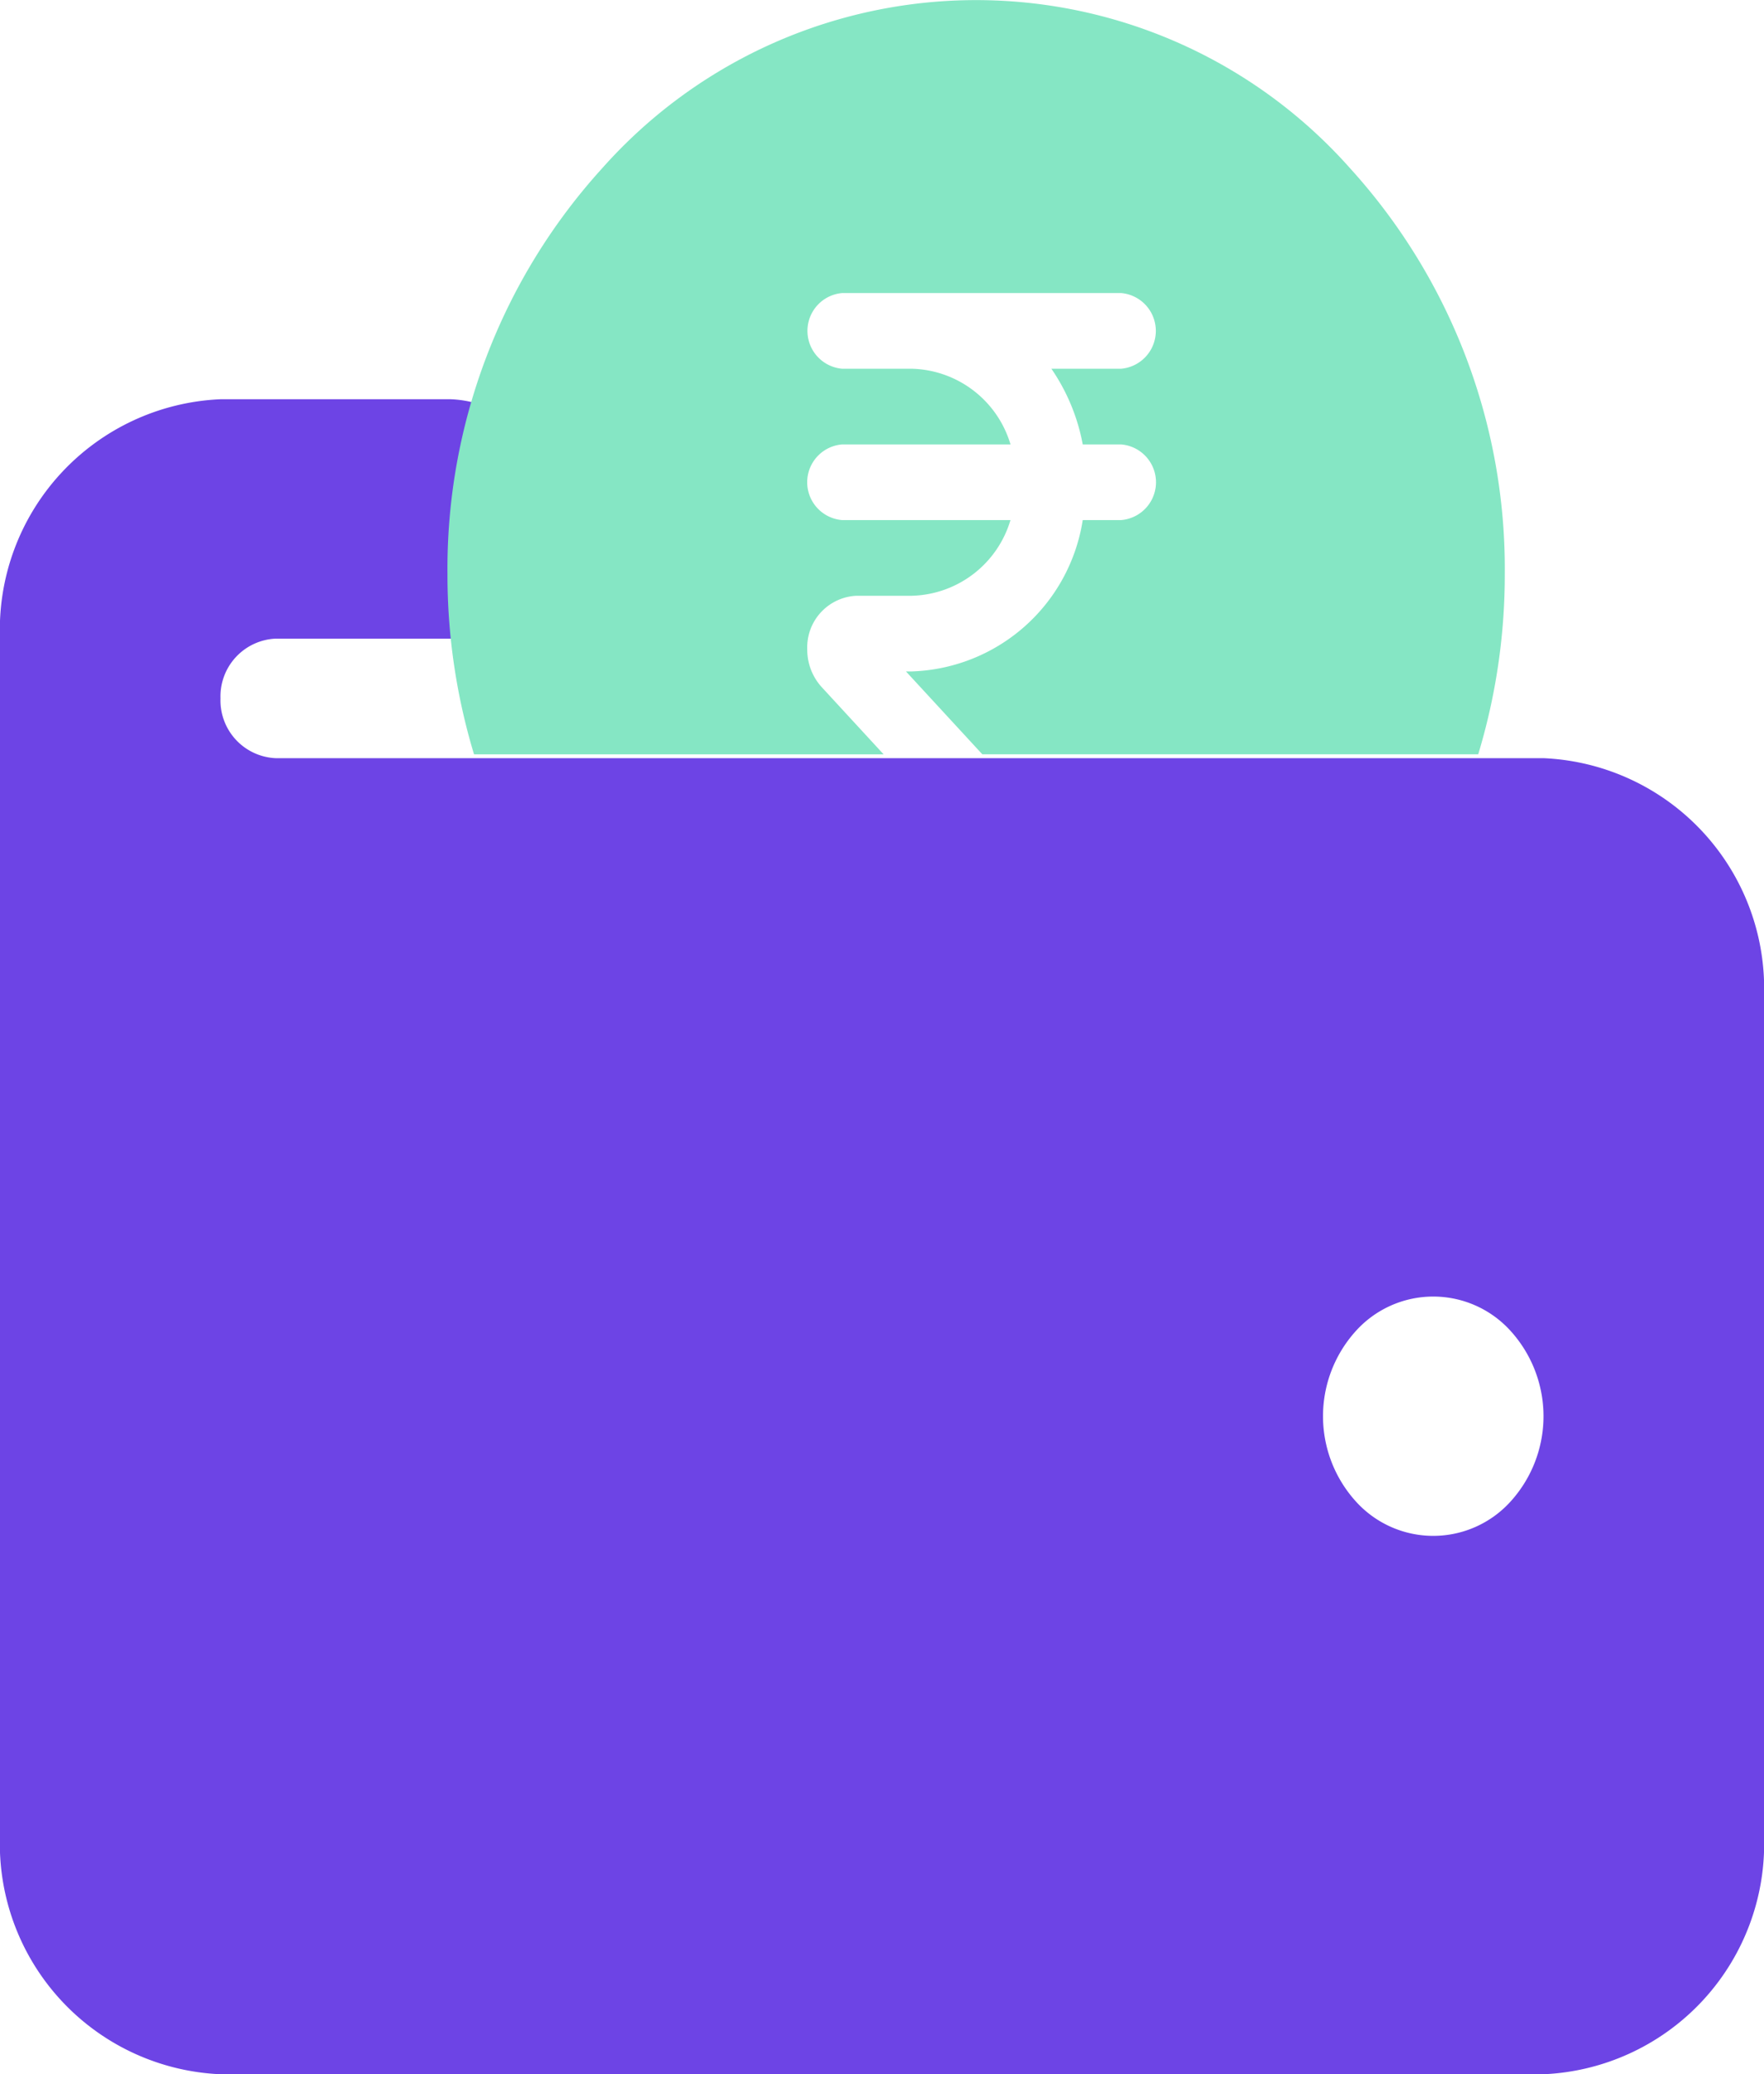
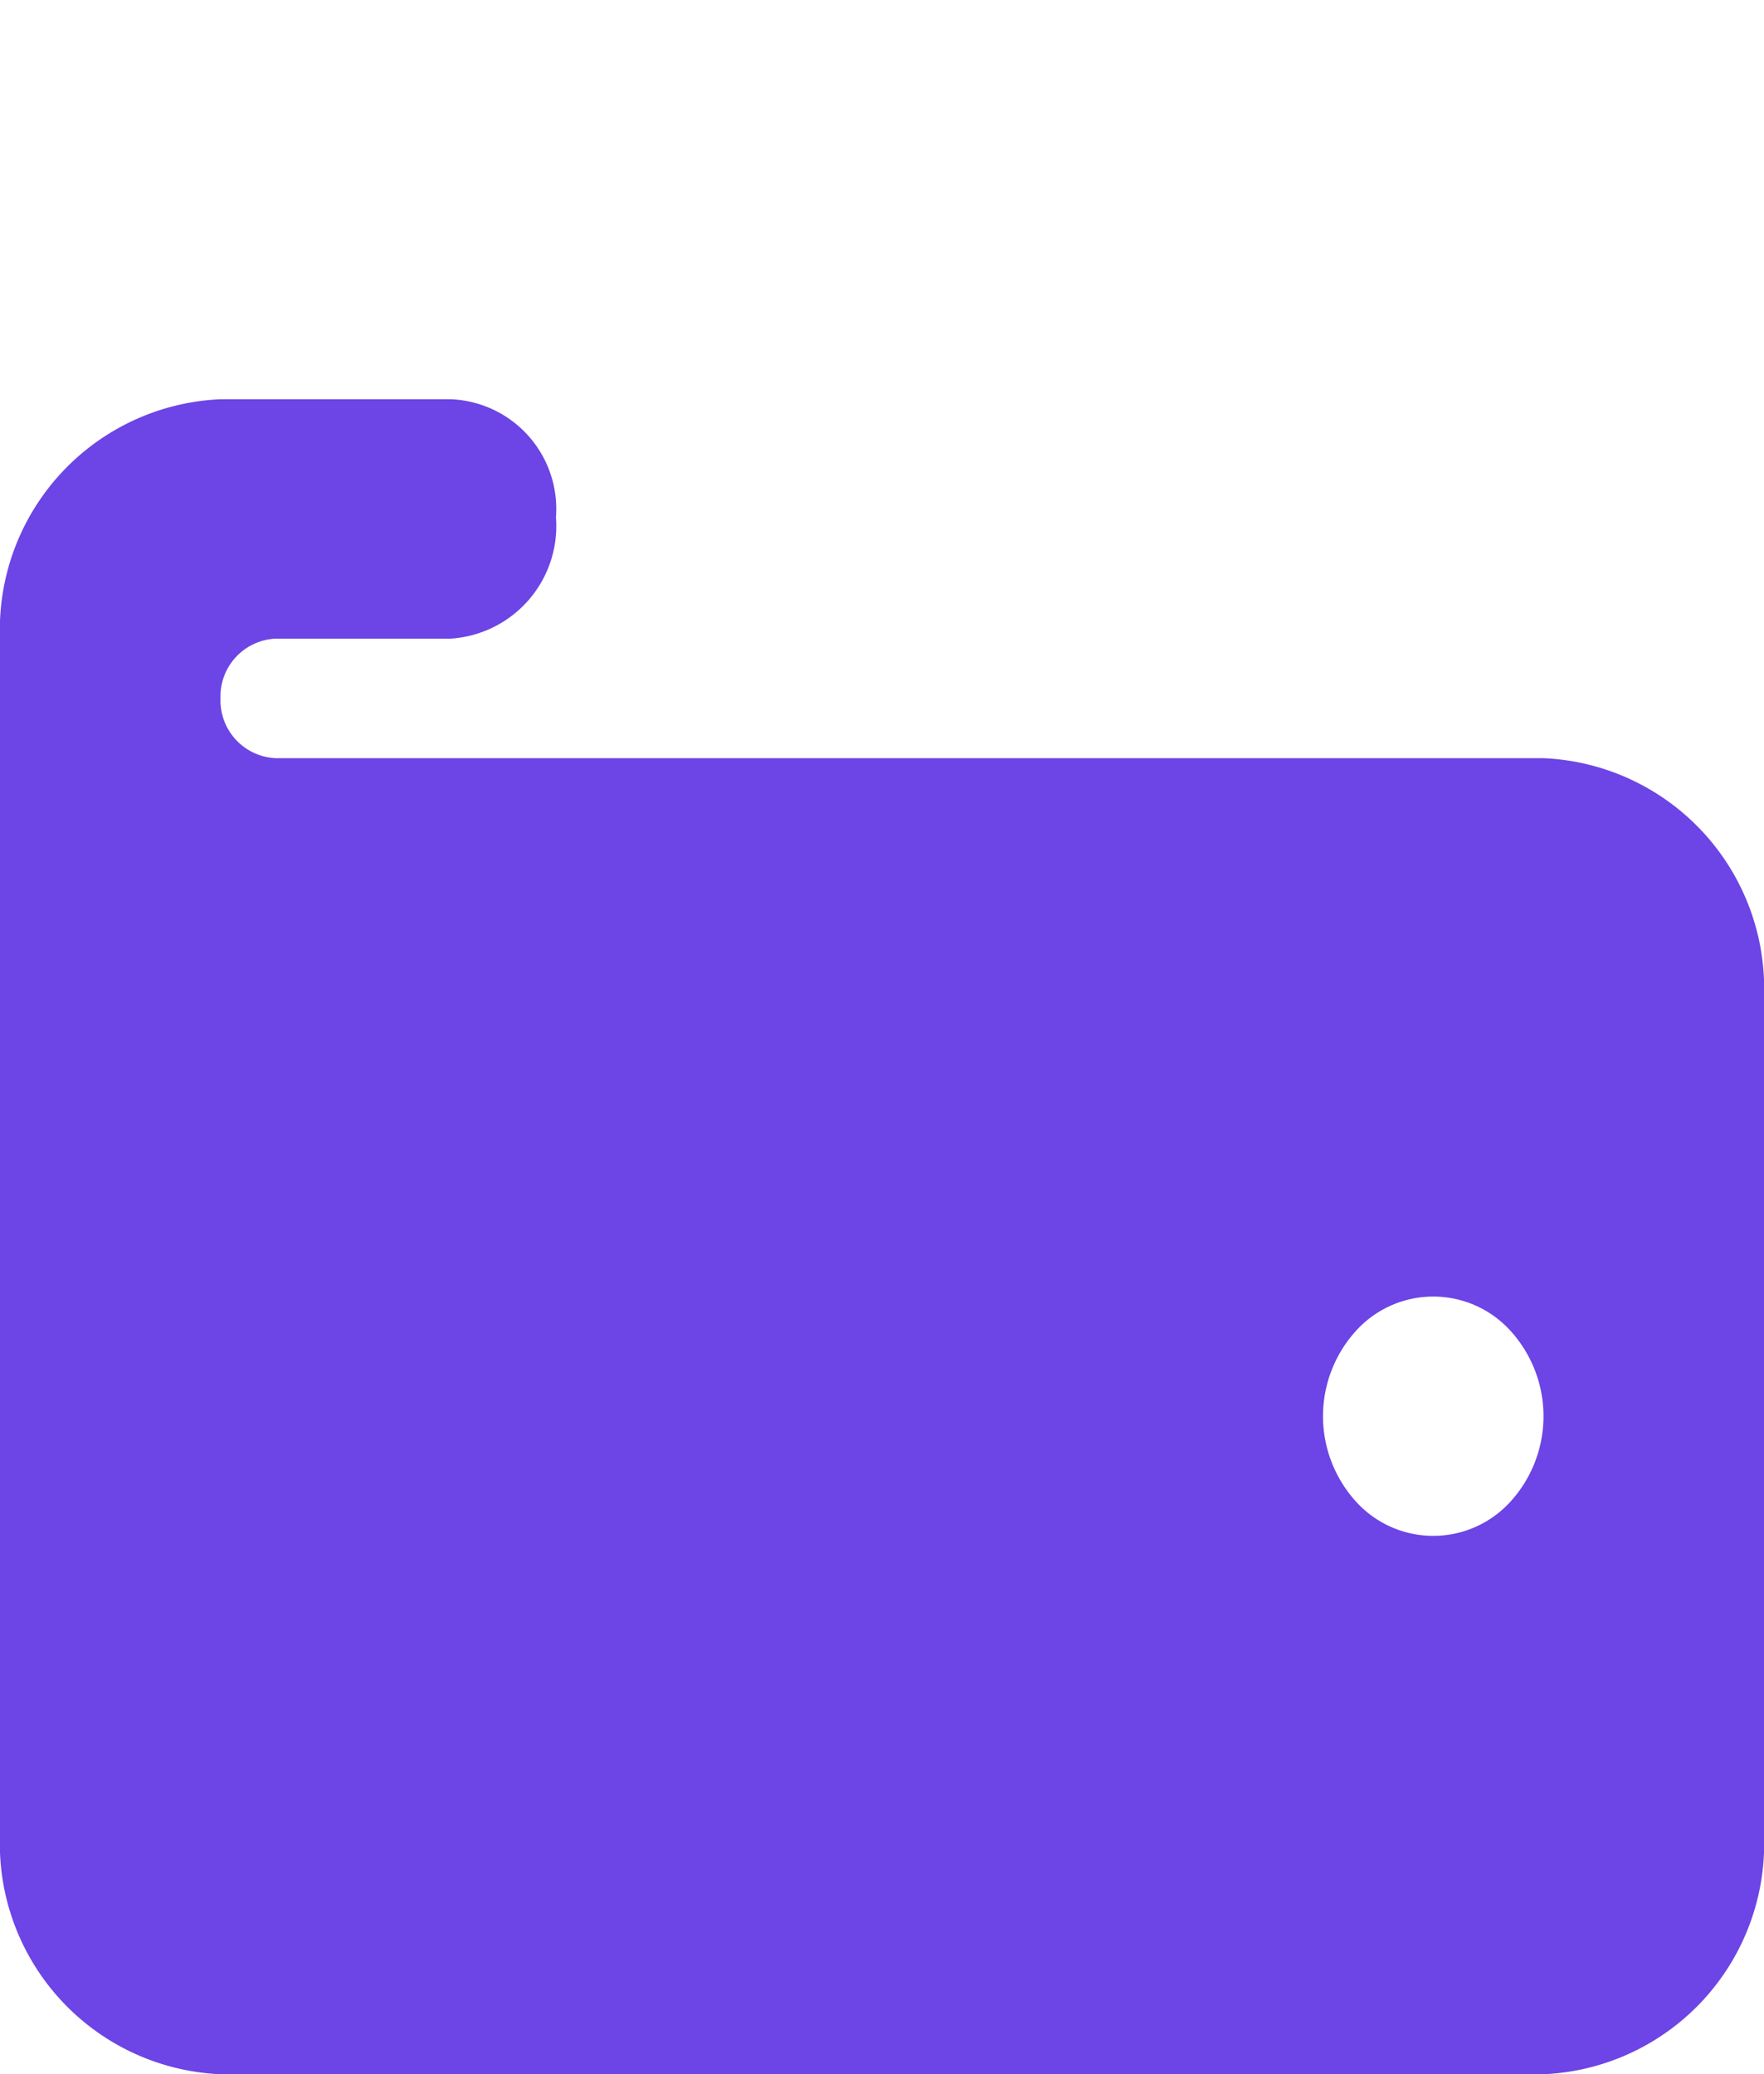
<svg xmlns="http://www.w3.org/2000/svg" width="43.376" height="51" viewBox="0 0 43.376 51">
  <g id="Group_18430" data-name="Group 18430" transform="translate(-921 -1517)">
    <path id="Vector" d="M11.081,0a2.7,2.7,0,0,1,2.59,2.9,2.776,2.776,0,0,1-2.59,2.986h-4.3A1.421,1.421,0,0,0,5.422,7.354,1.421,1.421,0,0,0,6.777,8.825H37.954a5.672,5.672,0,0,1,5.422,5.883V35.3a5.672,5.672,0,0,1-5.422,5.883H5.422A5.672,5.672,0,0,1,0,35.3V5.883A5.672,5.672,0,0,1,5.422,0ZM33.326,22.924a3.122,3.122,0,0,0,0,4.16,2.563,2.563,0,0,0,3.834,0,3.122,3.122,0,0,0,0-4.16,2.563,2.563,0,0,0-3.834,0Z" transform="translate(921 1526.816)" fill="#6d44e5" />
-     <path id="Subtract" d="M942.729,1535.546h0l-10.073,0a15.235,15.235,0,0,1-.653-4.438,14.64,14.64,0,0,1,3.808-9.975,12.292,12.292,0,0,1,18.383,0,14.64,14.64,0,0,1,3.808,9.975,15.24,15.24,0,0,1-.653,4.437H945.154l-1.877-2.037h.147a4.4,4.4,0,0,0,4.2-3.721h.943a.933.933,0,0,0,0-1.86h-.943a4.852,4.852,0,0,0-.771-1.861h1.715a.934.934,0,0,0,0-1.861h-6.86a.934.934,0,0,0,0,1.861h1.714a2.6,2.6,0,0,1,2.426,1.861h-4.141a.933.933,0,0,0,0,1.86h4.14a2.6,2.6,0,0,1-2.425,1.861h-1.36a1.269,1.269,0,0,0-1.212,1.316,1.367,1.367,0,0,0,.356.931l1.521,1.651Z" fill="#85e6c4" />
  </g>
</svg>